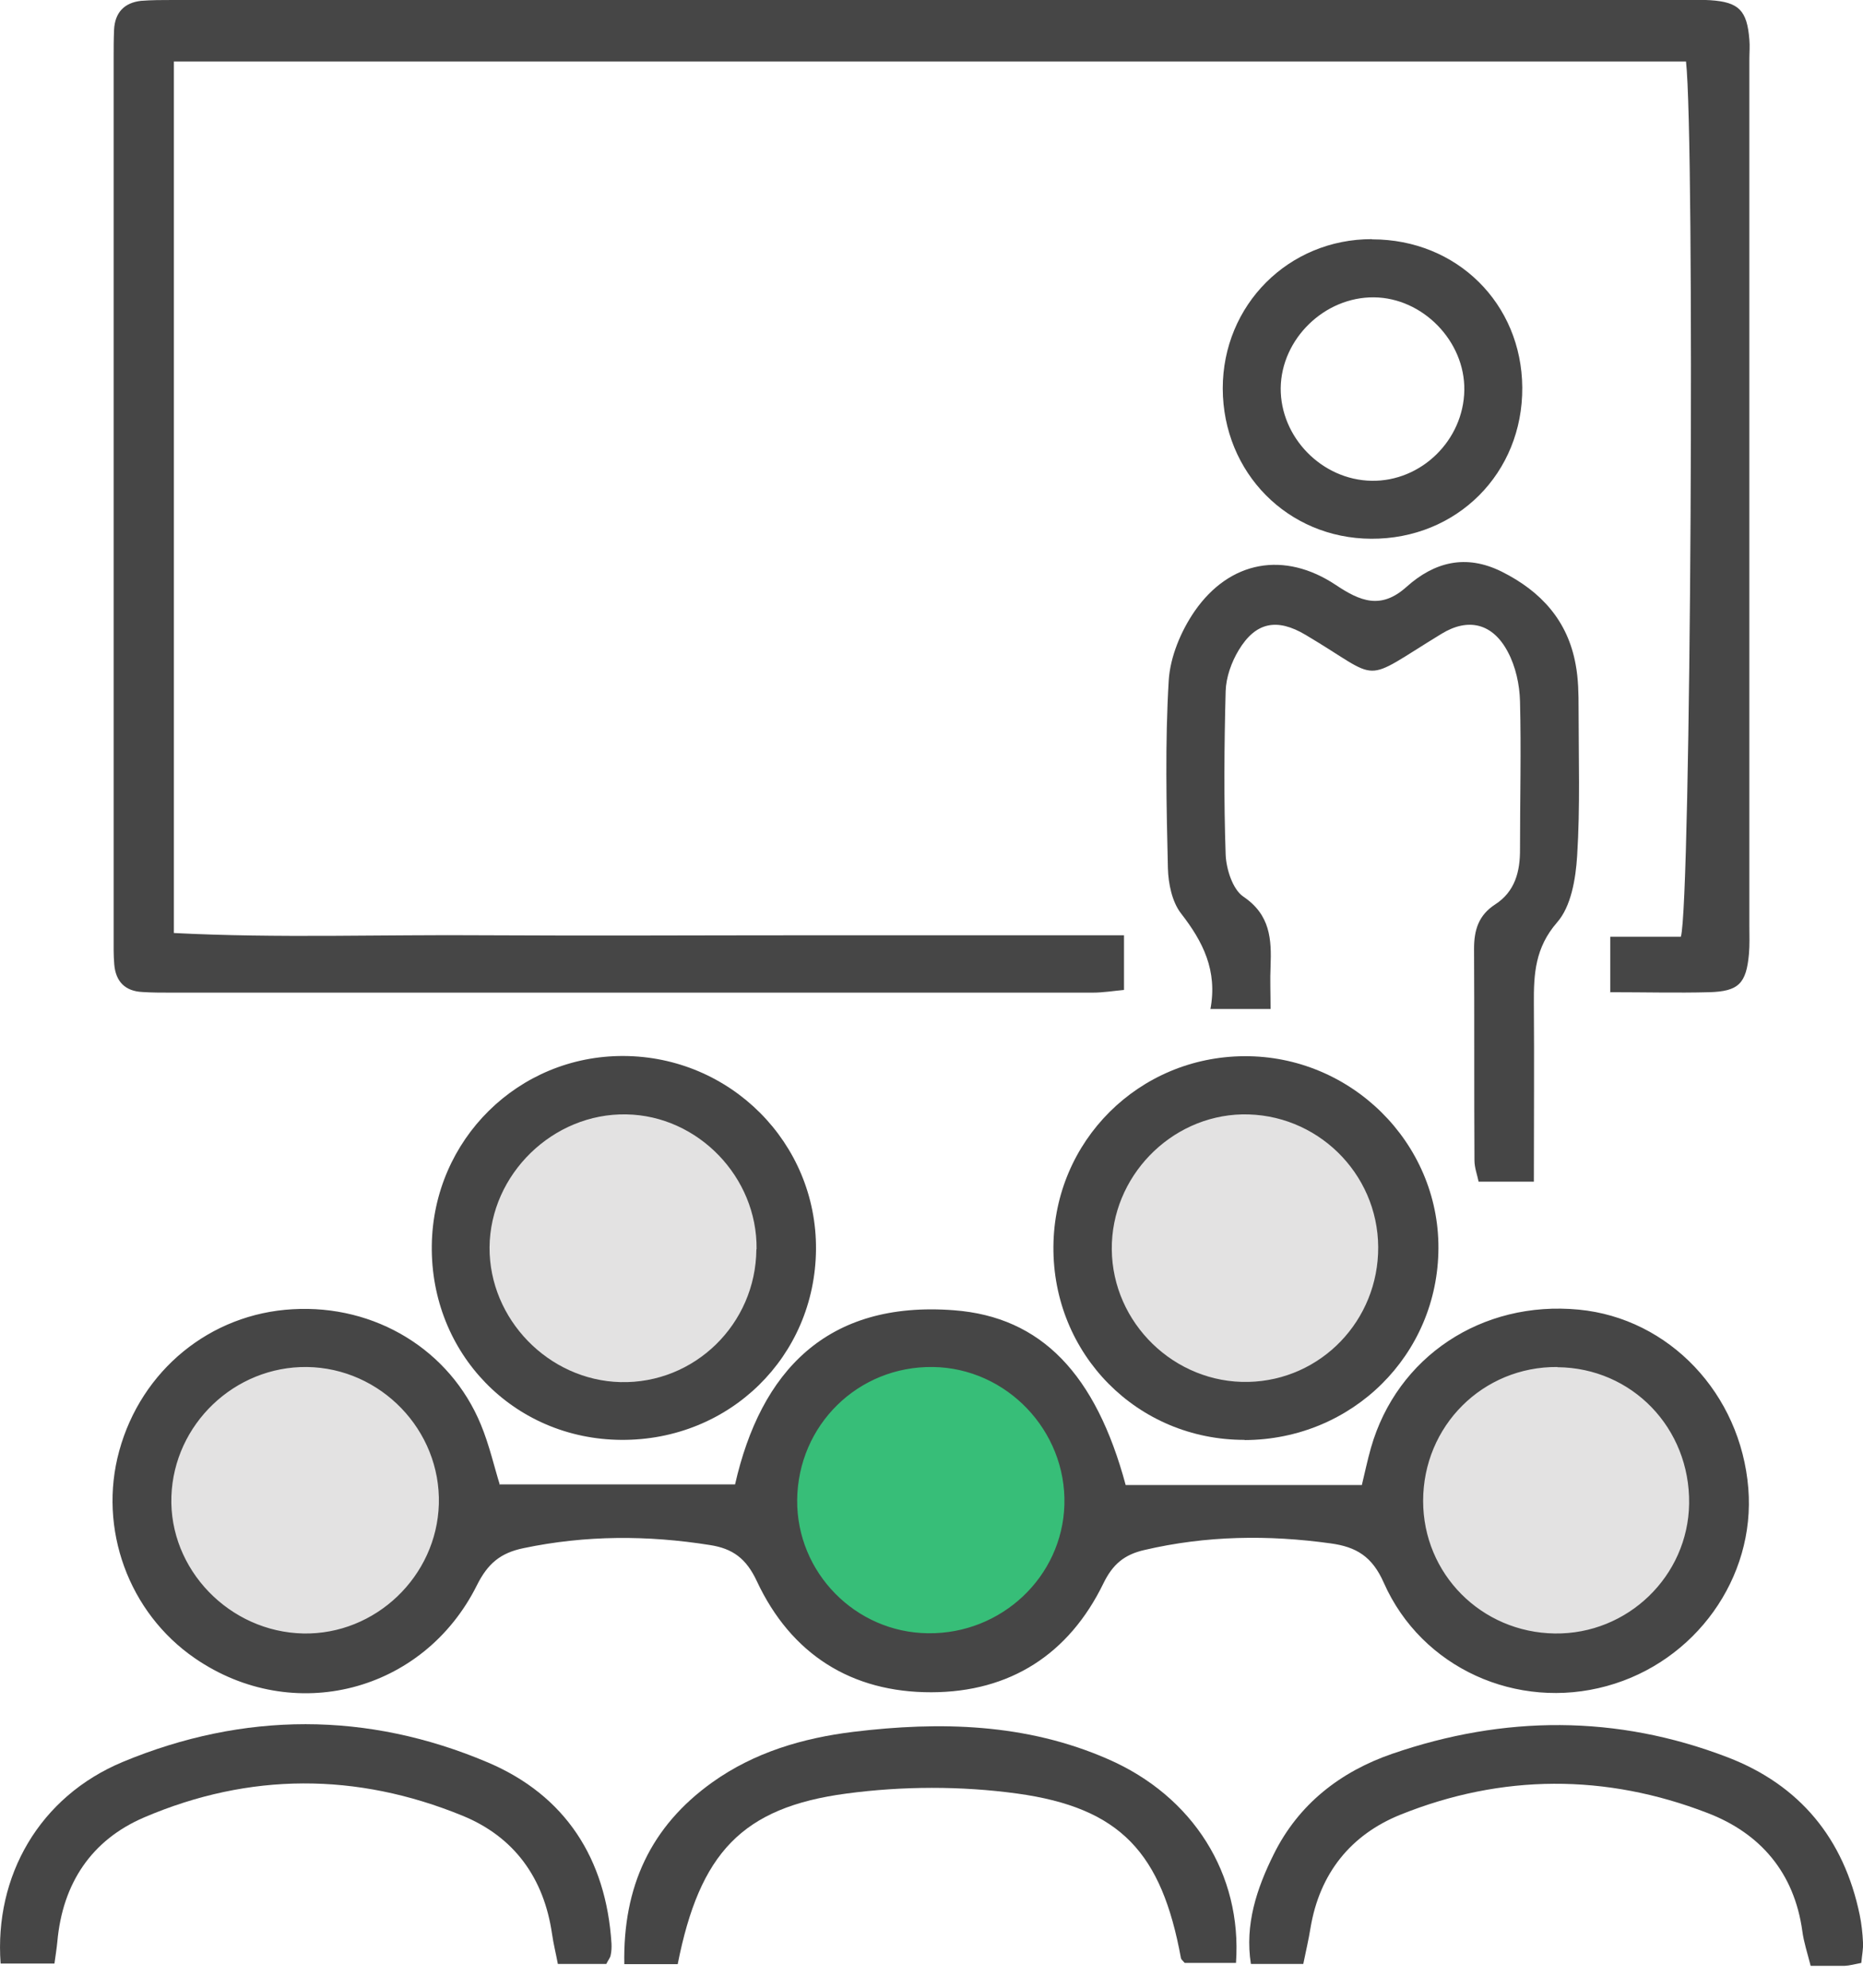
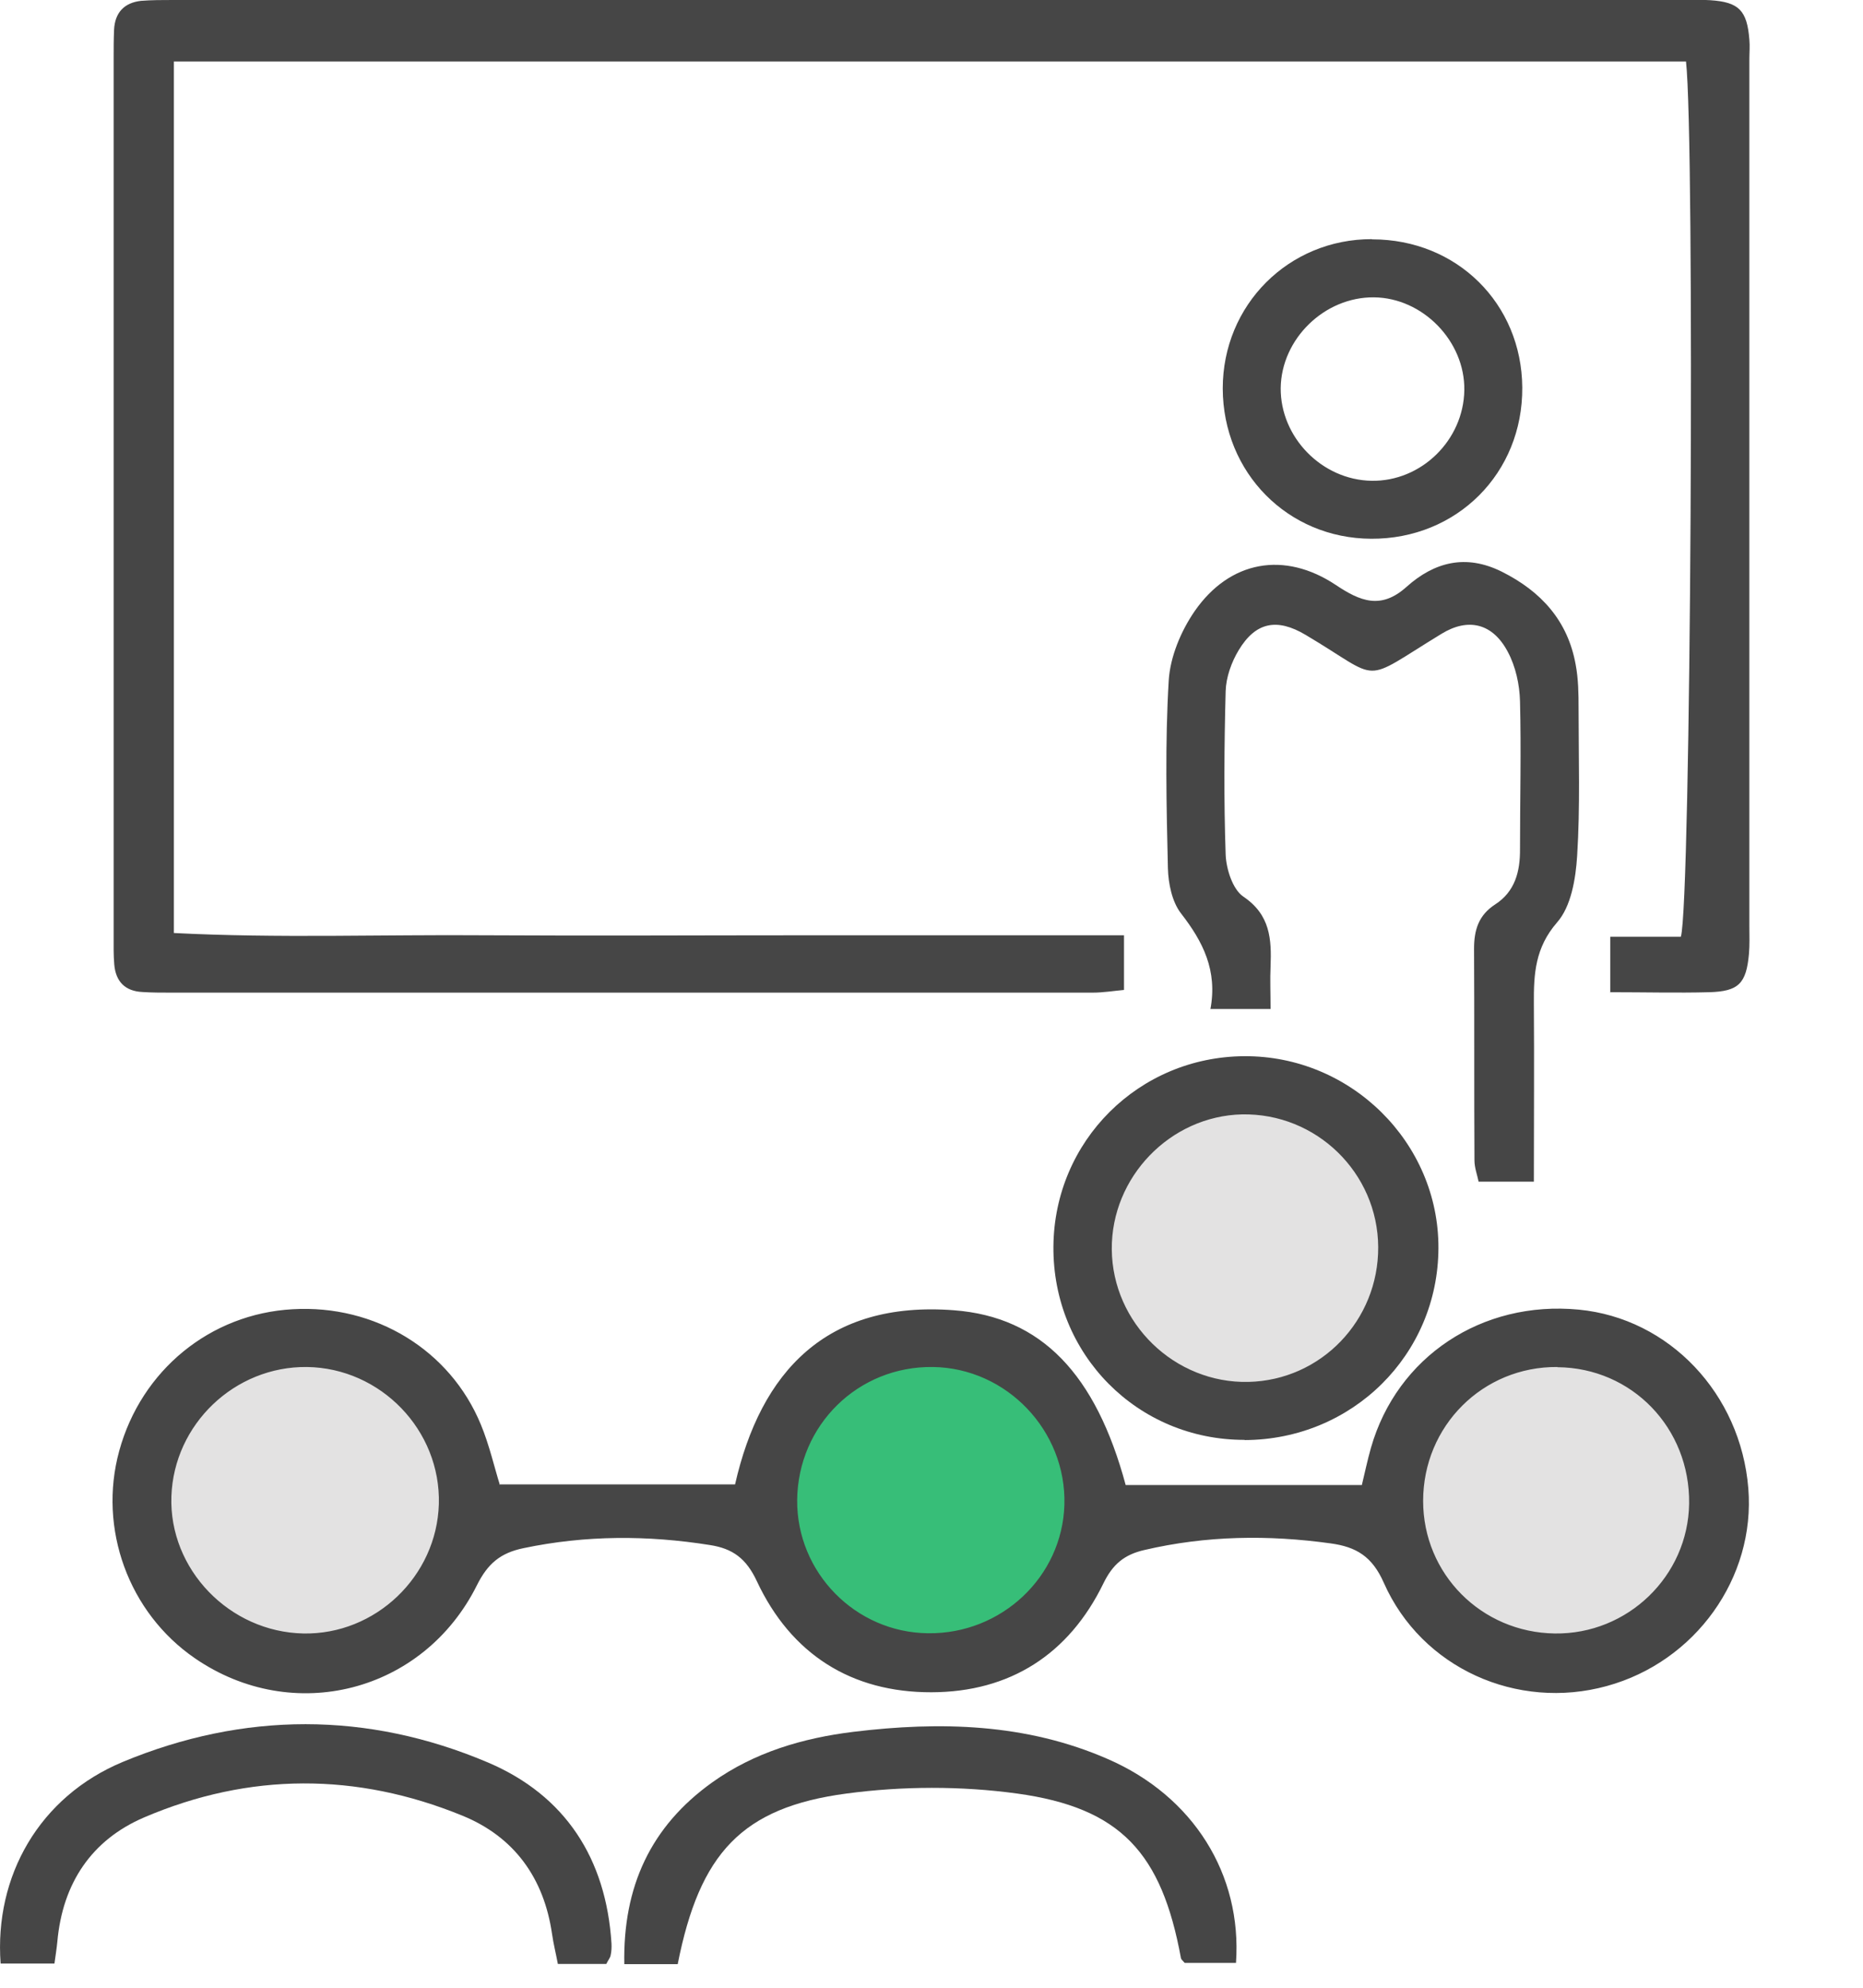
<svg xmlns="http://www.w3.org/2000/svg" width="75" height="80" viewBox="0 0 75 80" fill="none">
  <g clip-path="url(#clip0_29_505)">
    <path d="M64.825 39.958V37.7H67.667C68.075 36.417 68.233 5.642 67.875 2.475H7V37.55C11.183 37.767 15.383 37.608 19.592 37.642C23.875 37.667 28.167 37.642 32.45 37.642H45.25V39.842C44.808 39.883 44.4 39.95 43.992 39.95C31.617 39.95 19.233 39.95 6.858 39.95C6.483 39.95 6.108 39.95 5.733 39.925C5.033 39.892 4.658 39.5 4.6 38.817C4.567 38.442 4.575 38.067 4.575 37.692C4.575 25.9 4.575 14.117 4.575 2.325C4.575 1.95 4.575 1.575 4.592 1.2C4.625 0.508 5 0.108 5.683 0.033C6.1 -5.09853e-05 6.533 -5.09857e-05 6.958 -5.09857e-05C27.217 -5.09857e-05 47.467 -5.09857e-05 67.725 -5.09857e-05C68.1 -5.09857e-05 68.475 -0.017 68.85 0.008C70 0.083 70.333 0.417 70.425 1.592C70.45 1.858 70.425 2.125 70.425 2.392C70.425 14.017 70.425 25.65 70.425 37.275C70.425 37.65 70.442 38.025 70.408 38.4C70.3 39.583 69.992 39.9 68.808 39.933C67.533 39.967 66.25 39.933 64.817 39.933L64.825 39.958Z" fill="#464646" />
    <path d="M48.725 40.633C49.025 39.058 48.425 37.892 47.542 36.758C47.183 36.292 47.033 35.558 47.017 34.942C46.958 32.425 46.9 29.9 47.05 27.392C47.108 26.433 47.542 25.4 48.092 24.6C49.508 22.558 51.708 22.167 53.775 23.542C54.758 24.2 55.592 24.542 56.617 23.625C57.733 22.625 59 22.283 60.458 23.008C62.042 23.8 63.117 24.983 63.433 26.75C63.542 27.325 63.55 27.925 63.55 28.508C63.55 30.492 63.617 32.475 63.492 34.45C63.433 35.375 63.25 36.483 62.683 37.125C61.8 38.142 61.742 39.2 61.75 40.383C61.767 42.733 61.75 45.075 61.75 47.558H59.525C59.475 47.3 59.358 47 59.358 46.7C59.342 43.858 59.358 41.025 59.342 38.183C59.342 37.425 59.525 36.833 60.192 36.4C60.992 35.883 61.2 35.075 61.192 34.167C61.192 32.183 61.242 30.2 61.192 28.225C61.175 27.55 61.017 26.825 60.7 26.233C60.092 25.083 59.108 24.85 58.033 25.508C54.7 27.542 55.708 27.417 52.558 25.55C51.408 24.867 50.55 25.033 49.867 26.167C49.575 26.65 49.358 27.258 49.342 27.817C49.283 30.008 49.267 32.208 49.342 34.4C49.367 34.983 49.625 35.792 50.05 36.083C51.142 36.817 51.192 37.8 51.15 38.9C51.125 39.425 51.15 39.958 51.15 40.608H48.725V40.633Z" fill="#464646" />
-     <path d="M74.933 79C74.667 79.05 74.467 79.108 74.267 79.117C73.842 79.133 73.425 79.117 72.892 79.117C72.767 78.617 72.617 78.175 72.558 77.725C72.233 75.367 70.867 73.783 68.742 72.967C64.642 71.383 60.467 71.392 56.383 73.033C54.375 73.842 53.125 75.4 52.758 77.592C52.683 78.058 52.575 78.517 52.467 79.042H50.358C50.108 77.458 50.592 76.008 51.275 74.633C52.275 72.608 53.967 71.3 56.05 70.583C60.55 69.033 65.083 69.008 69.55 70.725C72.458 71.842 74.233 74 74.867 77.067C74.942 77.433 74.983 77.808 75 78.175C75.017 78.425 74.958 78.683 74.933 78.992V79Z" fill="#464646" />
    <path d="M27.283 79.05H25.133C25.075 75.933 26.192 73.508 28.675 71.733C30.367 70.525 32.317 69.95 34.358 69.7C37.85 69.275 41.317 69.358 44.608 70.8C48.033 72.292 50.008 75.433 49.758 79H47.692C47.6 78.892 47.55 78.858 47.542 78.808C46.767 74.583 45.125 72.758 40.942 72.183C38.692 71.875 36.333 71.883 34.083 72.183C29.867 72.742 28.167 74.583 27.283 79.05Z" fill="#464646" />
    <path d="M24.408 79.042H22.458C22.383 78.642 22.283 78.242 22.225 77.842C21.9 75.583 20.7 73.925 18.617 73.075C14.358 71.333 10.042 71.333 5.808 73.142C3.683 74.05 2.517 75.8 2.308 78.15C2.283 78.408 2.242 78.667 2.192 79.025H0.025C-0.233 75.508 1.583 72.308 4.95 70.908C9.808 68.892 14.792 68.875 19.642 70.933C22.758 72.258 24.4 74.8 24.617 78.217C24.625 78.375 24.617 78.542 24.583 78.692C24.567 78.792 24.492 78.875 24.408 79.042Z" fill="#464646" />
-     <path d="M25.392 56.092C28.613 56.092 31.225 53.48 31.225 50.258C31.225 47.037 28.613 44.425 25.392 44.425C22.17 44.425 19.558 47.037 19.558 50.258C19.558 53.48 22.17 56.092 25.392 56.092Z" fill="#E3E2E2" />
    <path d="M12.292 66.35C15.513 66.35 18.125 63.738 18.125 60.517C18.125 57.295 15.513 54.683 12.292 54.683C9.07 54.683 6.458 57.295 6.458 60.517C6.458 63.738 9.07 66.35 12.292 66.35Z" fill="#E3E2E2" />
    <path d="M50.075 55.867C53.297 55.867 55.908 53.255 55.908 50.033C55.908 46.812 53.297 44.2 50.075 44.2C46.853 44.2 44.242 46.812 44.242 50.033C44.242 53.255 46.853 55.867 50.075 55.867Z" fill="#E3E2E2" />
    <path d="M62.567 66.075C65.788 66.075 68.4 63.463 68.4 60.242C68.4 57.02 65.788 54.408 62.567 54.408C59.345 54.408 56.733 57.02 56.733 60.242C56.733 63.463 59.345 66.075 62.567 66.075Z" fill="#E3E2E2" />
    <path d="M37.508 66.35C40.73 66.35 43.342 63.738 43.342 60.517C43.342 57.295 40.73 54.683 37.508 54.683C34.287 54.683 31.675 57.295 31.675 60.517C31.675 63.738 34.287 66.35 37.508 66.35Z" fill="#37BE78" />
    <path d="M20.133 59.742H29.592C30.625 55.2 33.275 52.342 38.4 52.733C41.933 53 44.117 55.317 45.317 59.767H54.825C54.942 59.283 55.05 58.767 55.192 58.267C56.242 54.6 59.658 52.333 63.558 52.708C67.2 53.058 70.075 56.092 70.383 59.9C70.675 63.5 68.25 66.883 64.683 67.858C61.075 68.85 57.233 67.142 55.708 63.7C55.242 62.642 54.6 62.258 53.575 62.117C51.058 61.767 48.558 61.8 46.067 62.383C45.267 62.567 44.8 62.95 44.425 63.717C43.033 66.583 40.658 68.1 37.5 68.108C34.275 68.117 31.842 66.575 30.467 63.633C30.042 62.725 29.5 62.325 28.583 62.183C26.075 61.783 23.575 61.783 21.075 62.308C20.142 62.5 19.633 62.933 19.2 63.8C17.042 68.125 11.792 69.45 7.85 66.742C5.175 64.908 3.942 61.517 4.8 58.392C5.692 55.142 8.467 52.875 11.783 52.692C15.1 52.5 18.117 54.325 19.358 57.333C19.7 58.158 19.9 59.05 20.125 59.767L20.133 59.742ZM62.7 55.017C59.692 54.992 57.292 57.392 57.292 60.408C57.292 63.342 59.633 65.7 62.592 65.742C65.525 65.783 67.958 63.433 68 60.517C68.042 57.475 65.7 55.05 62.7 55.025V55.017ZM37.367 65.733C40.317 65.767 42.767 63.458 42.85 60.558C42.933 57.583 40.525 55.058 37.558 55.017C34.55 54.975 32.125 57.35 32.092 60.367C32.067 63.283 34.433 65.7 37.358 65.733H37.367ZM12.208 65.742C15.117 65.8 17.583 63.442 17.667 60.533C17.75 57.567 15.333 55.058 12.358 55.017C9.45 54.983 7 57.317 6.9 60.225C6.8 63.158 9.233 65.683 12.217 65.742H12.208Z" fill="#464646" />
-     <path d="M25.017 57.95C20.683 57.925 17.325 54.475 17.383 50.117C17.442 45.867 20.867 42.483 25.1 42.5C29.408 42.517 32.883 46 32.85 50.283C32.817 54.6 29.367 57.975 25.017 57.95ZM30.458 50.275C30.492 47.375 28.1 44.9 25.217 44.85C22.267 44.792 19.733 47.258 19.708 50.2C19.692 53.092 22.083 55.55 24.975 55.625C27.958 55.7 30.425 53.292 30.45 50.283L30.458 50.275Z" fill="#464646" />
    <path d="M50.108 57.95C45.792 57.958 42.375 54.508 42.408 50.167C42.442 45.917 45.842 42.533 50.092 42.508C54.383 42.483 57.925 45.983 57.908 50.233C57.892 54.525 54.442 57.942 50.108 57.958V57.95ZM55.483 50.192C55.467 47.2 52.992 44.792 50 44.85C47.108 44.917 44.733 47.375 44.758 50.283C44.783 53.258 47.292 55.683 50.258 55.617C53.183 55.55 55.5 53.142 55.483 50.183V50.192Z" fill="#464646" />
    <path d="M55.242 9.633C58.65 9.633 61.258 12.217 61.283 15.592C61.308 19.042 58.65 21.7 55.2 21.683C51.842 21.667 49.233 19.025 49.225 15.633C49.225 12.275 51.875 9.617 55.233 9.625L55.242 9.633ZM55.308 11.967C53.317 11.95 51.583 13.642 51.558 15.617C51.542 17.6 53.217 19.317 55.217 19.35C57.217 19.383 58.917 17.717 58.95 15.708C58.983 13.733 57.275 11.983 55.308 11.967Z" fill="#464646" />
  </g>
  <defs>
    <clipPath id="clip0_29_505">
      <rect width="75" height="79.117" fill="white" />
    </clipPath>
  </defs>
</svg>